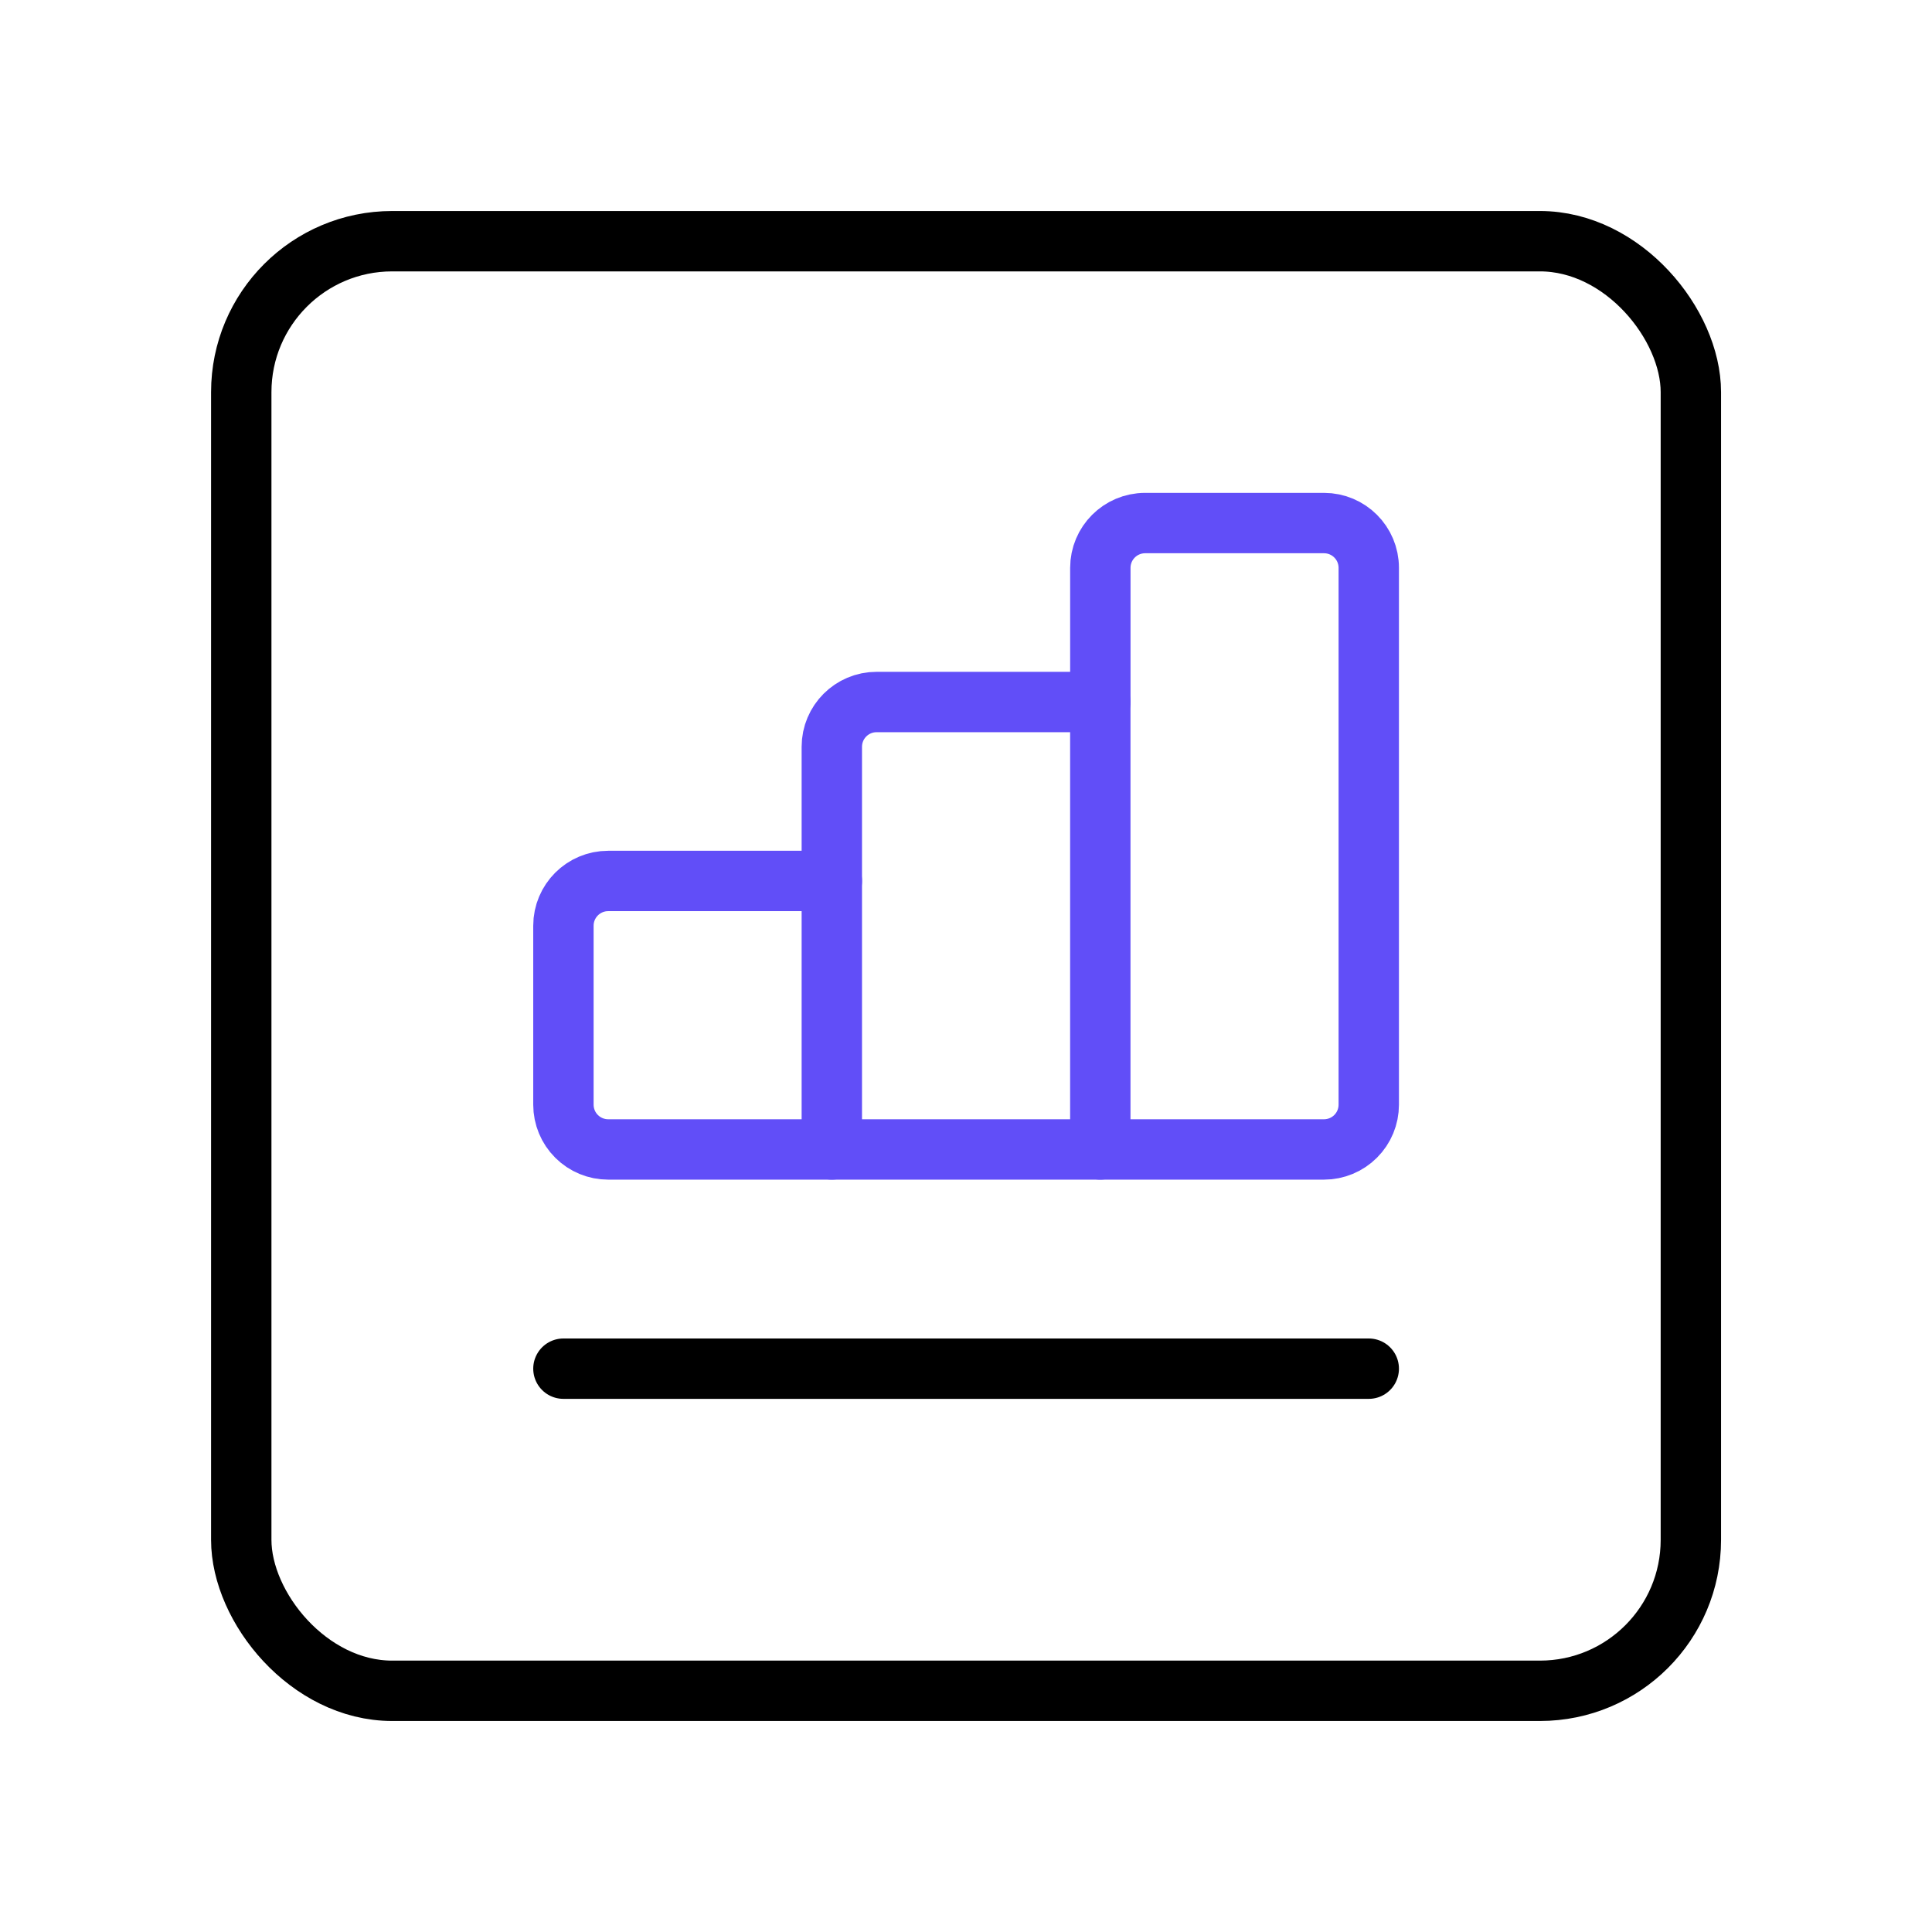
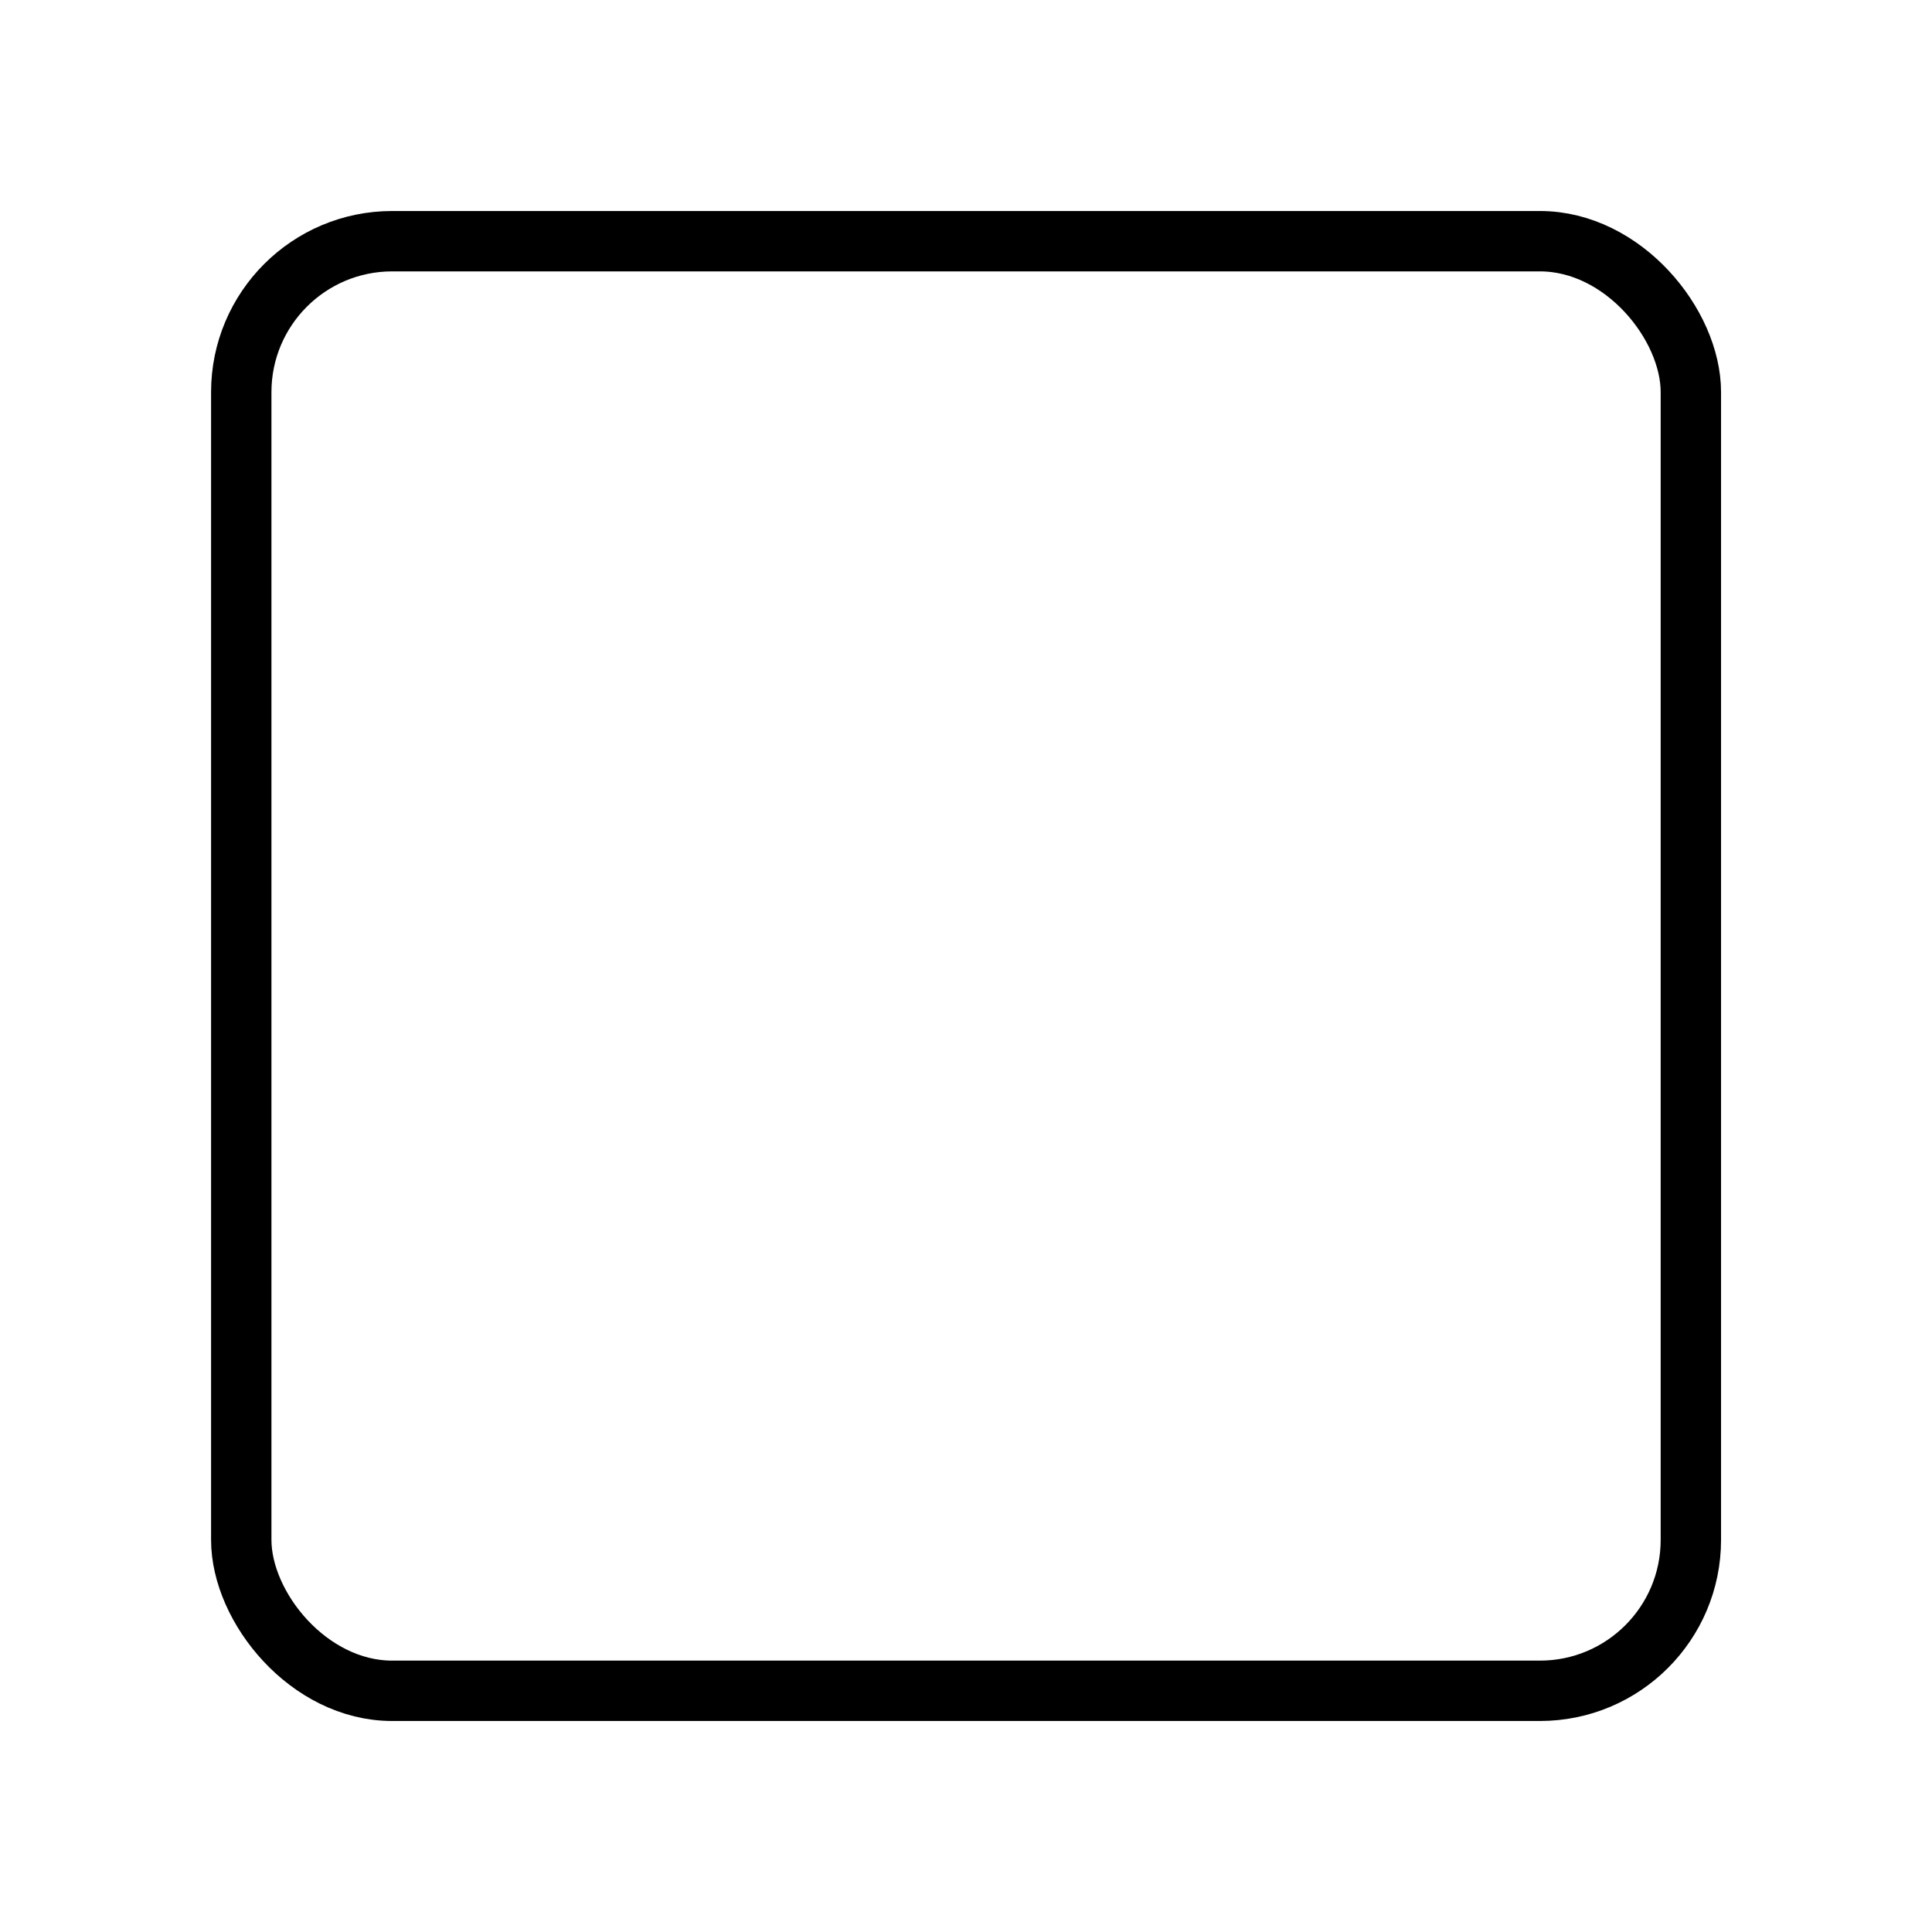
<svg xmlns="http://www.w3.org/2000/svg" width="64" height="64" viewBox="0 0 64 64" fill="none">
-   <path d="M27.555 38.077V24.738C27.555 23.919 28.219 23.255 29.038 23.255H36.449V38.077" stroke="#614EF8" stroke-width="2" stroke-linecap="round" stroke-linejoin="round" />
-   <path d="M36.45 23.255V18.811C36.45 17.992 37.113 17.329 37.931 17.327H43.859C44.678 17.327 45.342 17.991 45.342 18.811V36.594C45.342 36.987 45.186 37.365 44.907 37.643C44.629 37.921 44.252 38.077 43.859 38.077H20.147C19.754 38.077 19.377 37.921 19.099 37.643C18.82 37.365 18.664 36.987 18.664 36.594V30.666C18.664 29.847 19.328 29.183 20.147 29.183H27.556" stroke="#614EF8" stroke-width="2" stroke-linecap="round" stroke-linejoin="round" />
-   <path d="M18.664 45.339H45.342" stroke="black" stroke-width="2" stroke-linecap="round" stroke-linejoin="round" />
  <rect x="7.992" y="7.99" width="48.02" height="48.02" rx="5" stroke="black" stroke-width="2" stroke-linecap="round" stroke-linejoin="round" />
</svg>